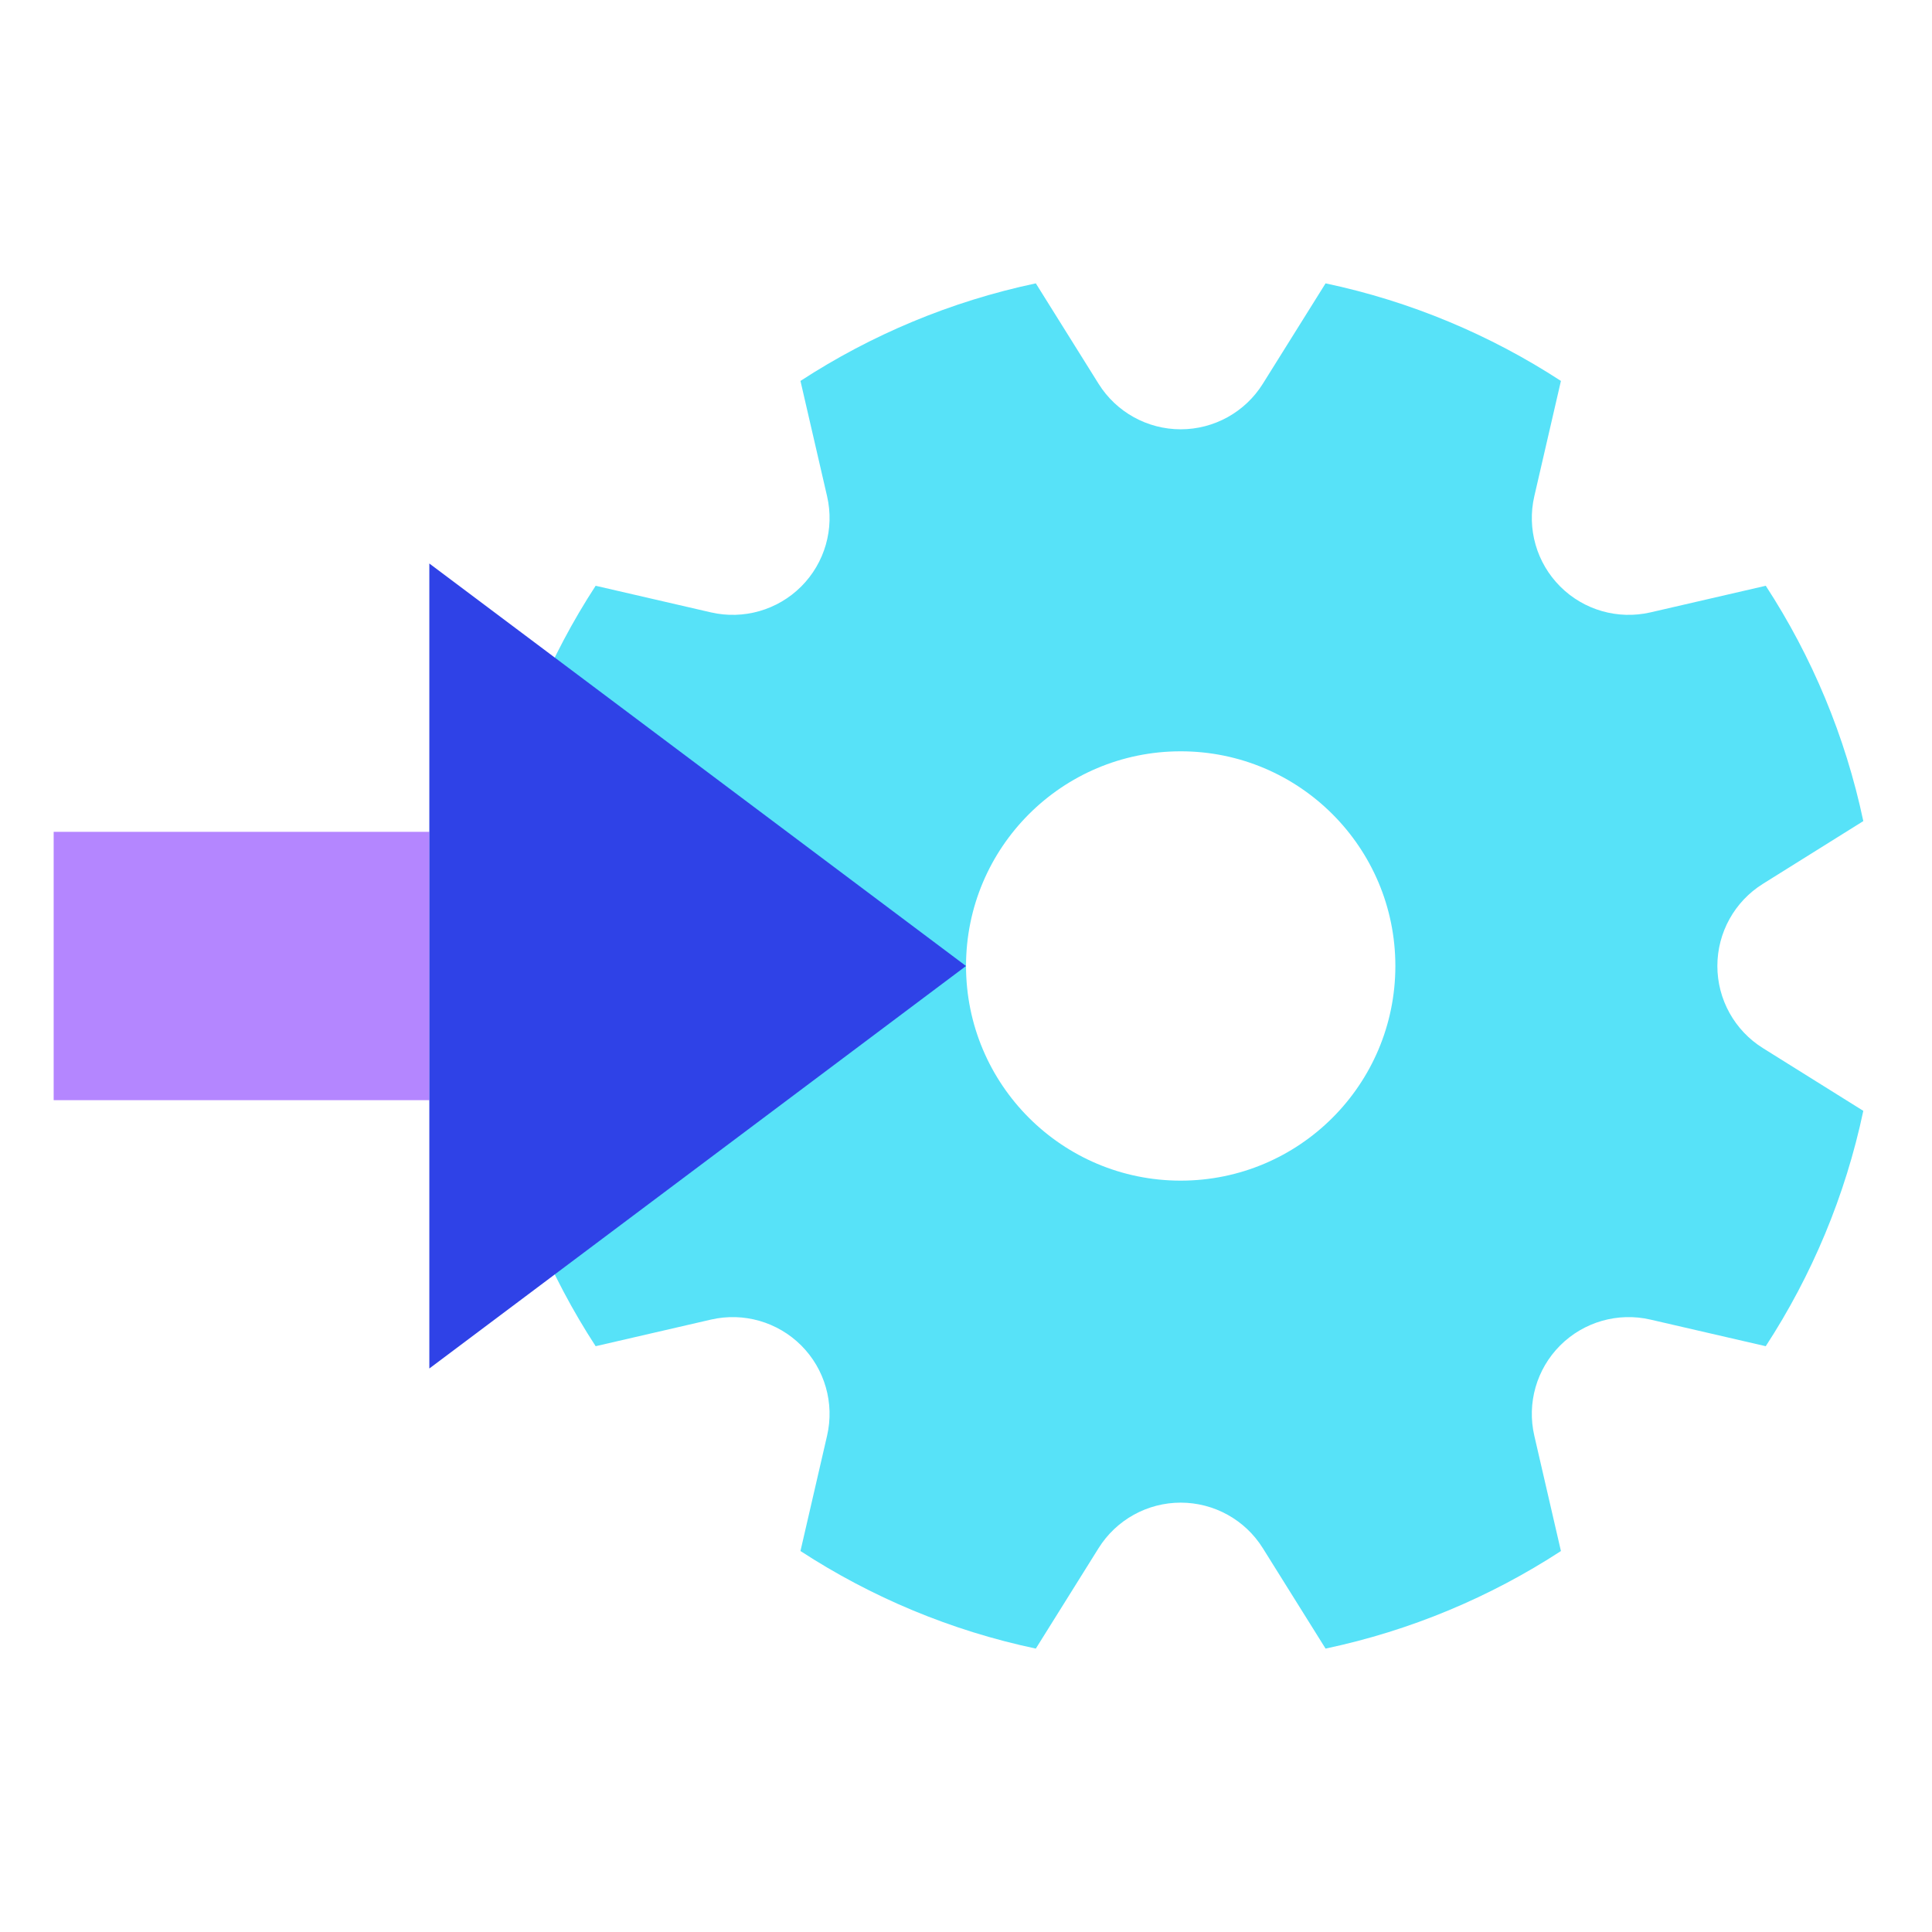
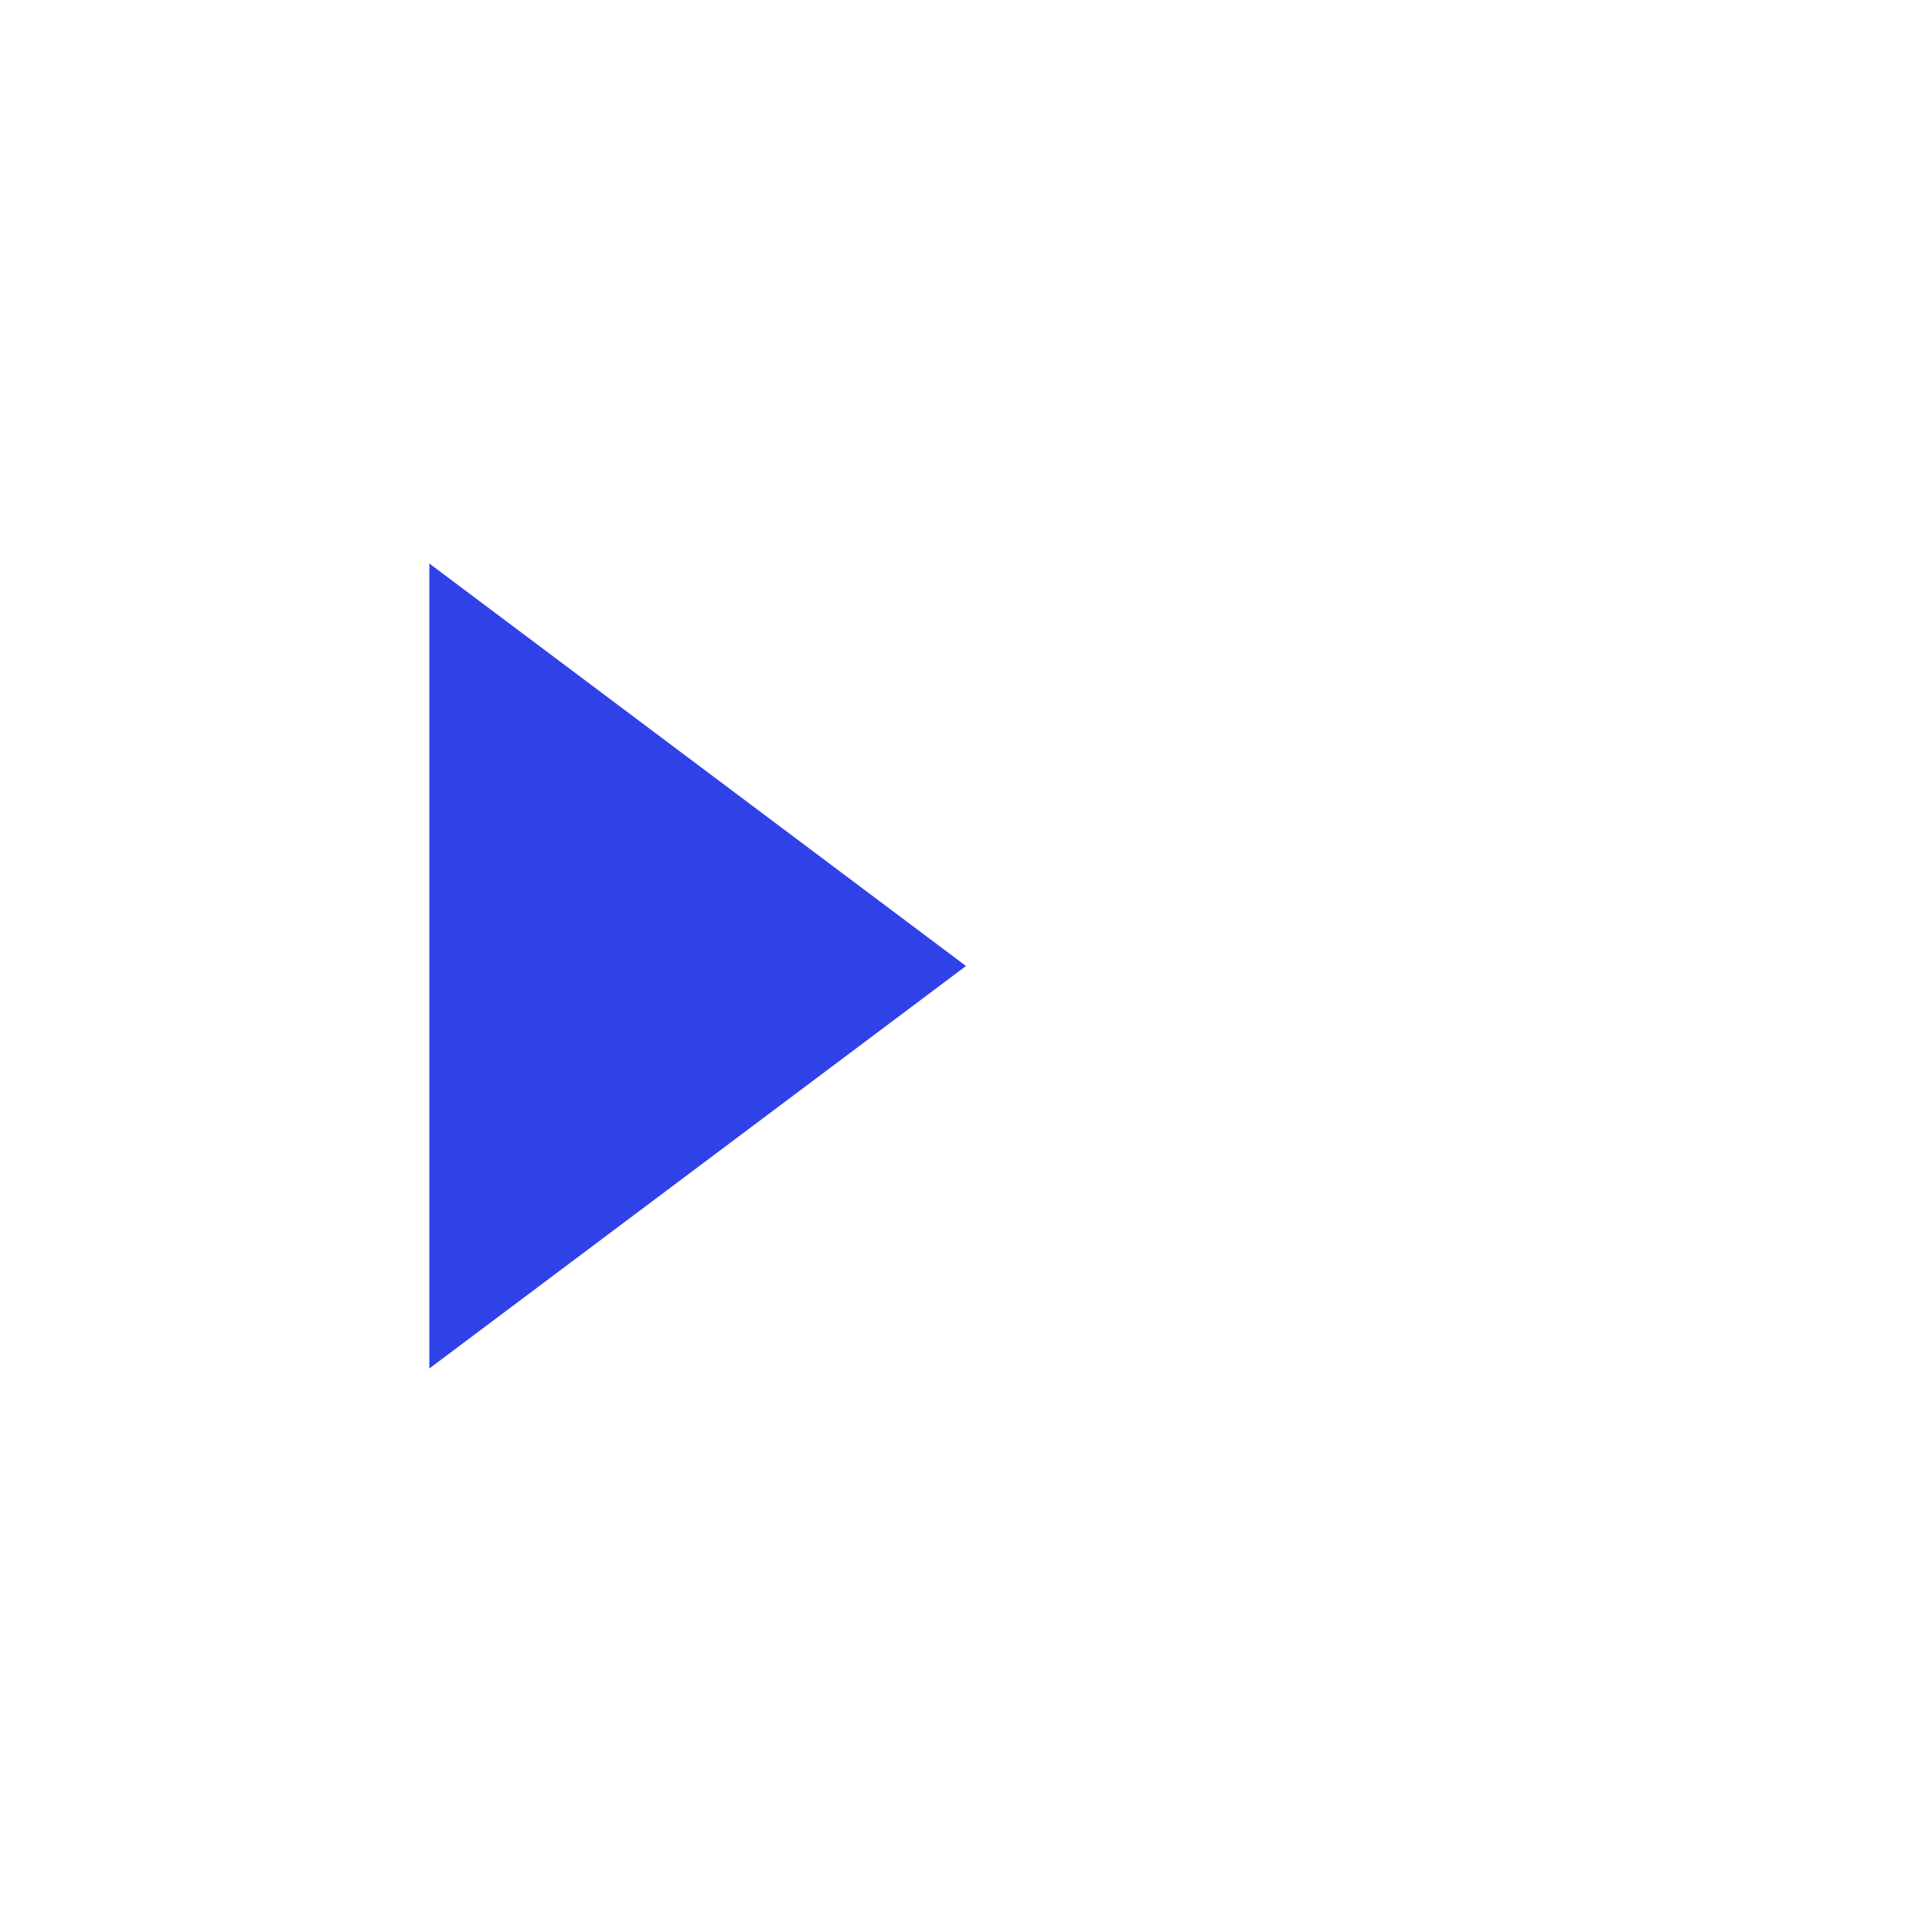
<svg xmlns="http://www.w3.org/2000/svg" width="72" height="72" viewBox="0 0 72 72" fill="none">
-   <path fill-rule="evenodd" clip-rule="evenodd" d="M22.198 21.83L26.496 22.822C27.708 23.101 28.979 22.737 29.859 21.857C30.739 20.977 31.103 19.706 30.823 18.494L29.831 14.196C32.464 12.482 35.426 11.231 38.602 10.56L40.941 14.303C41.601 15.358 42.757 15.999 44.001 15.999C45.245 15.999 46.402 15.358 47.061 14.303L49.4 10.56C52.576 11.231 55.538 12.482 58.171 14.196L57.179 18.494C56.899 19.706 57.264 20.977 58.144 21.857C59.023 22.737 60.294 23.101 61.507 22.822L65.805 21.83C67.519 24.462 68.769 27.424 69.44 30.6L65.697 32.939C64.642 33.599 64.001 34.755 64.001 35.999C64.001 37.243 64.642 38.4 65.697 39.059L69.44 41.398C68.769 44.574 67.519 47.536 65.804 50.169L61.506 49.177C60.294 48.897 59.023 49.262 58.143 50.141C57.263 51.021 56.899 52.292 57.179 53.504L58.171 57.803C55.538 59.517 52.576 60.767 49.4 61.438L47.061 57.695C46.402 56.64 45.245 55.999 44.001 55.999C42.757 55.999 41.601 56.64 40.941 57.695L38.602 61.438C35.426 60.767 32.464 59.517 29.831 57.802L30.823 53.504C31.103 52.292 30.739 51.021 29.859 50.141C28.979 49.262 27.708 48.897 26.496 49.177L22.198 50.169C20.484 47.536 19.233 44.574 18.562 41.398L22.305 39.059C23.36 38.4 24.001 37.243 24.001 35.999C24.001 34.755 23.36 33.599 22.305 32.939L18.562 30.6C19.233 27.424 20.484 24.462 22.198 21.83ZM44.001 43.999C48.419 43.999 52.001 40.417 52.001 35.999C52.001 31.581 48.419 27.999 44.001 27.999C39.583 27.999 36.001 31.581 36.001 35.999C36.001 40.417 39.583 43.999 44.001 43.999Z" fill="#57E2F8" />
-   <rect x="2" y="31" width="14" height="10" fill="#B486FF" />
  <path fill-rule="evenodd" clip-rule="evenodd" d="M20.672 24.504C20.672 24.504 20.672 24.504 20.672 24.504V24.504L35.999 35.999V35.999L36 36L35.999 36.001L20.672 47.496C20.672 47.496 20.672 47.496 20.672 47.496L16 51L16 21L20.672 24.504ZM18.561 30.601C18.561 30.601 18.561 30.601 18.561 30.601L22.303 32.94C23.045 33.404 23.582 34.113 23.836 34.926C23.582 34.113 23.045 33.404 22.303 32.94L18.561 30.601Z" fill="#2F42E7" />
</svg>